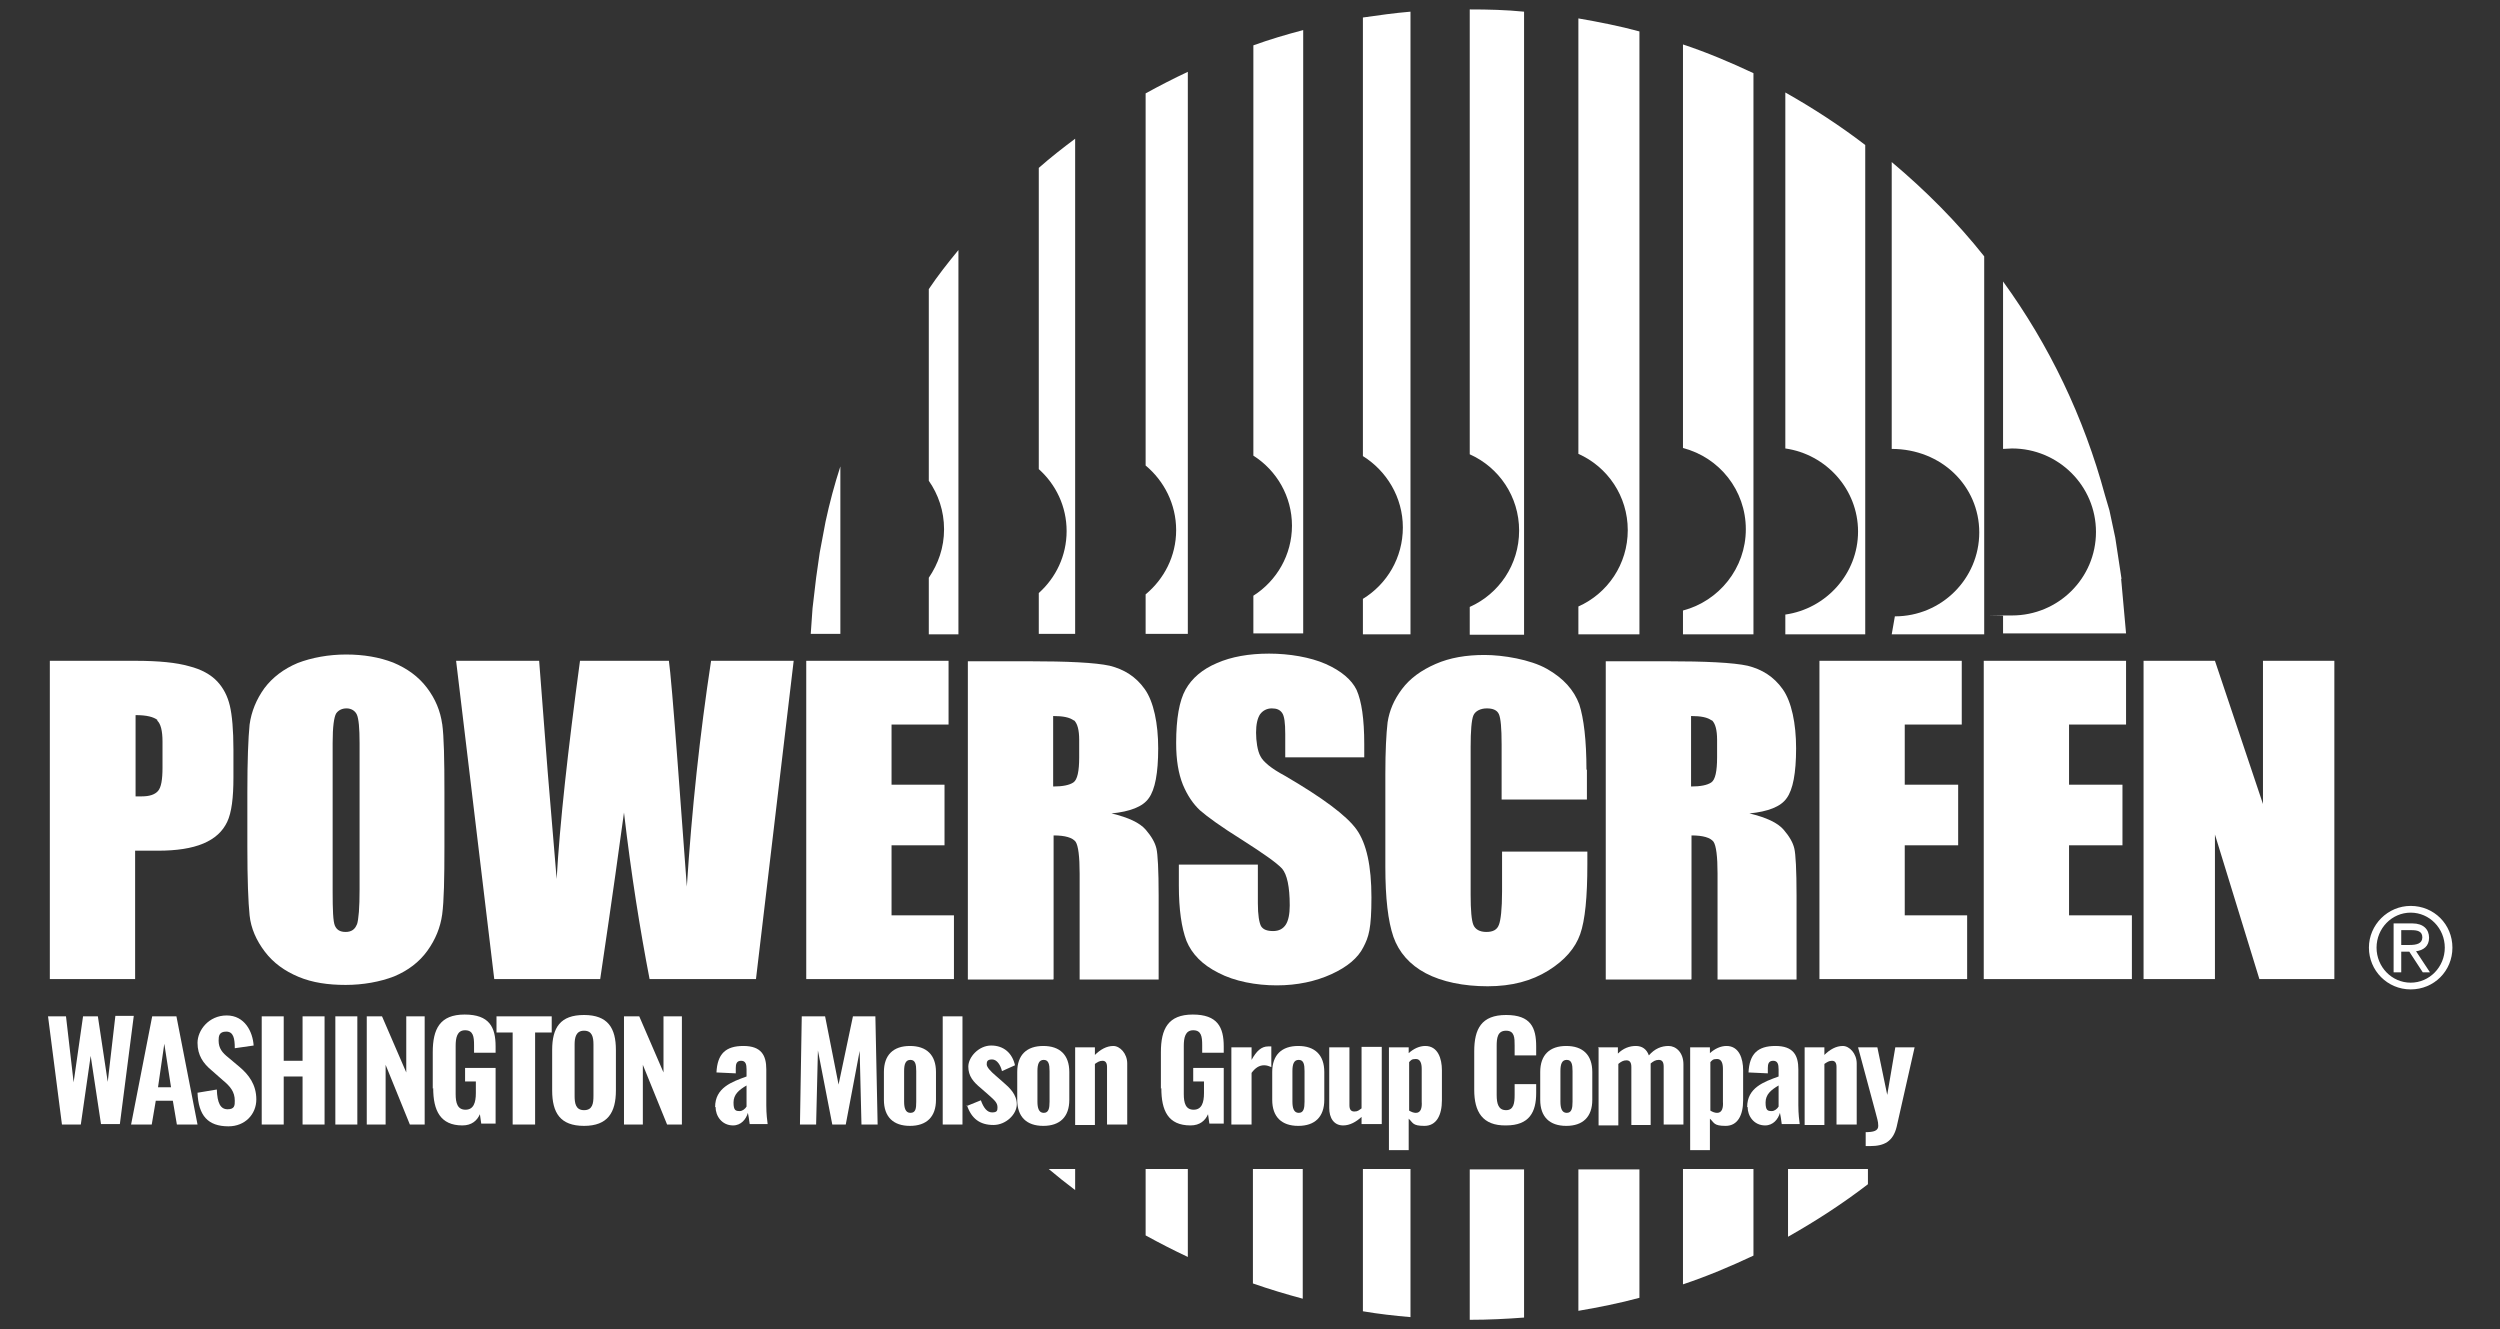
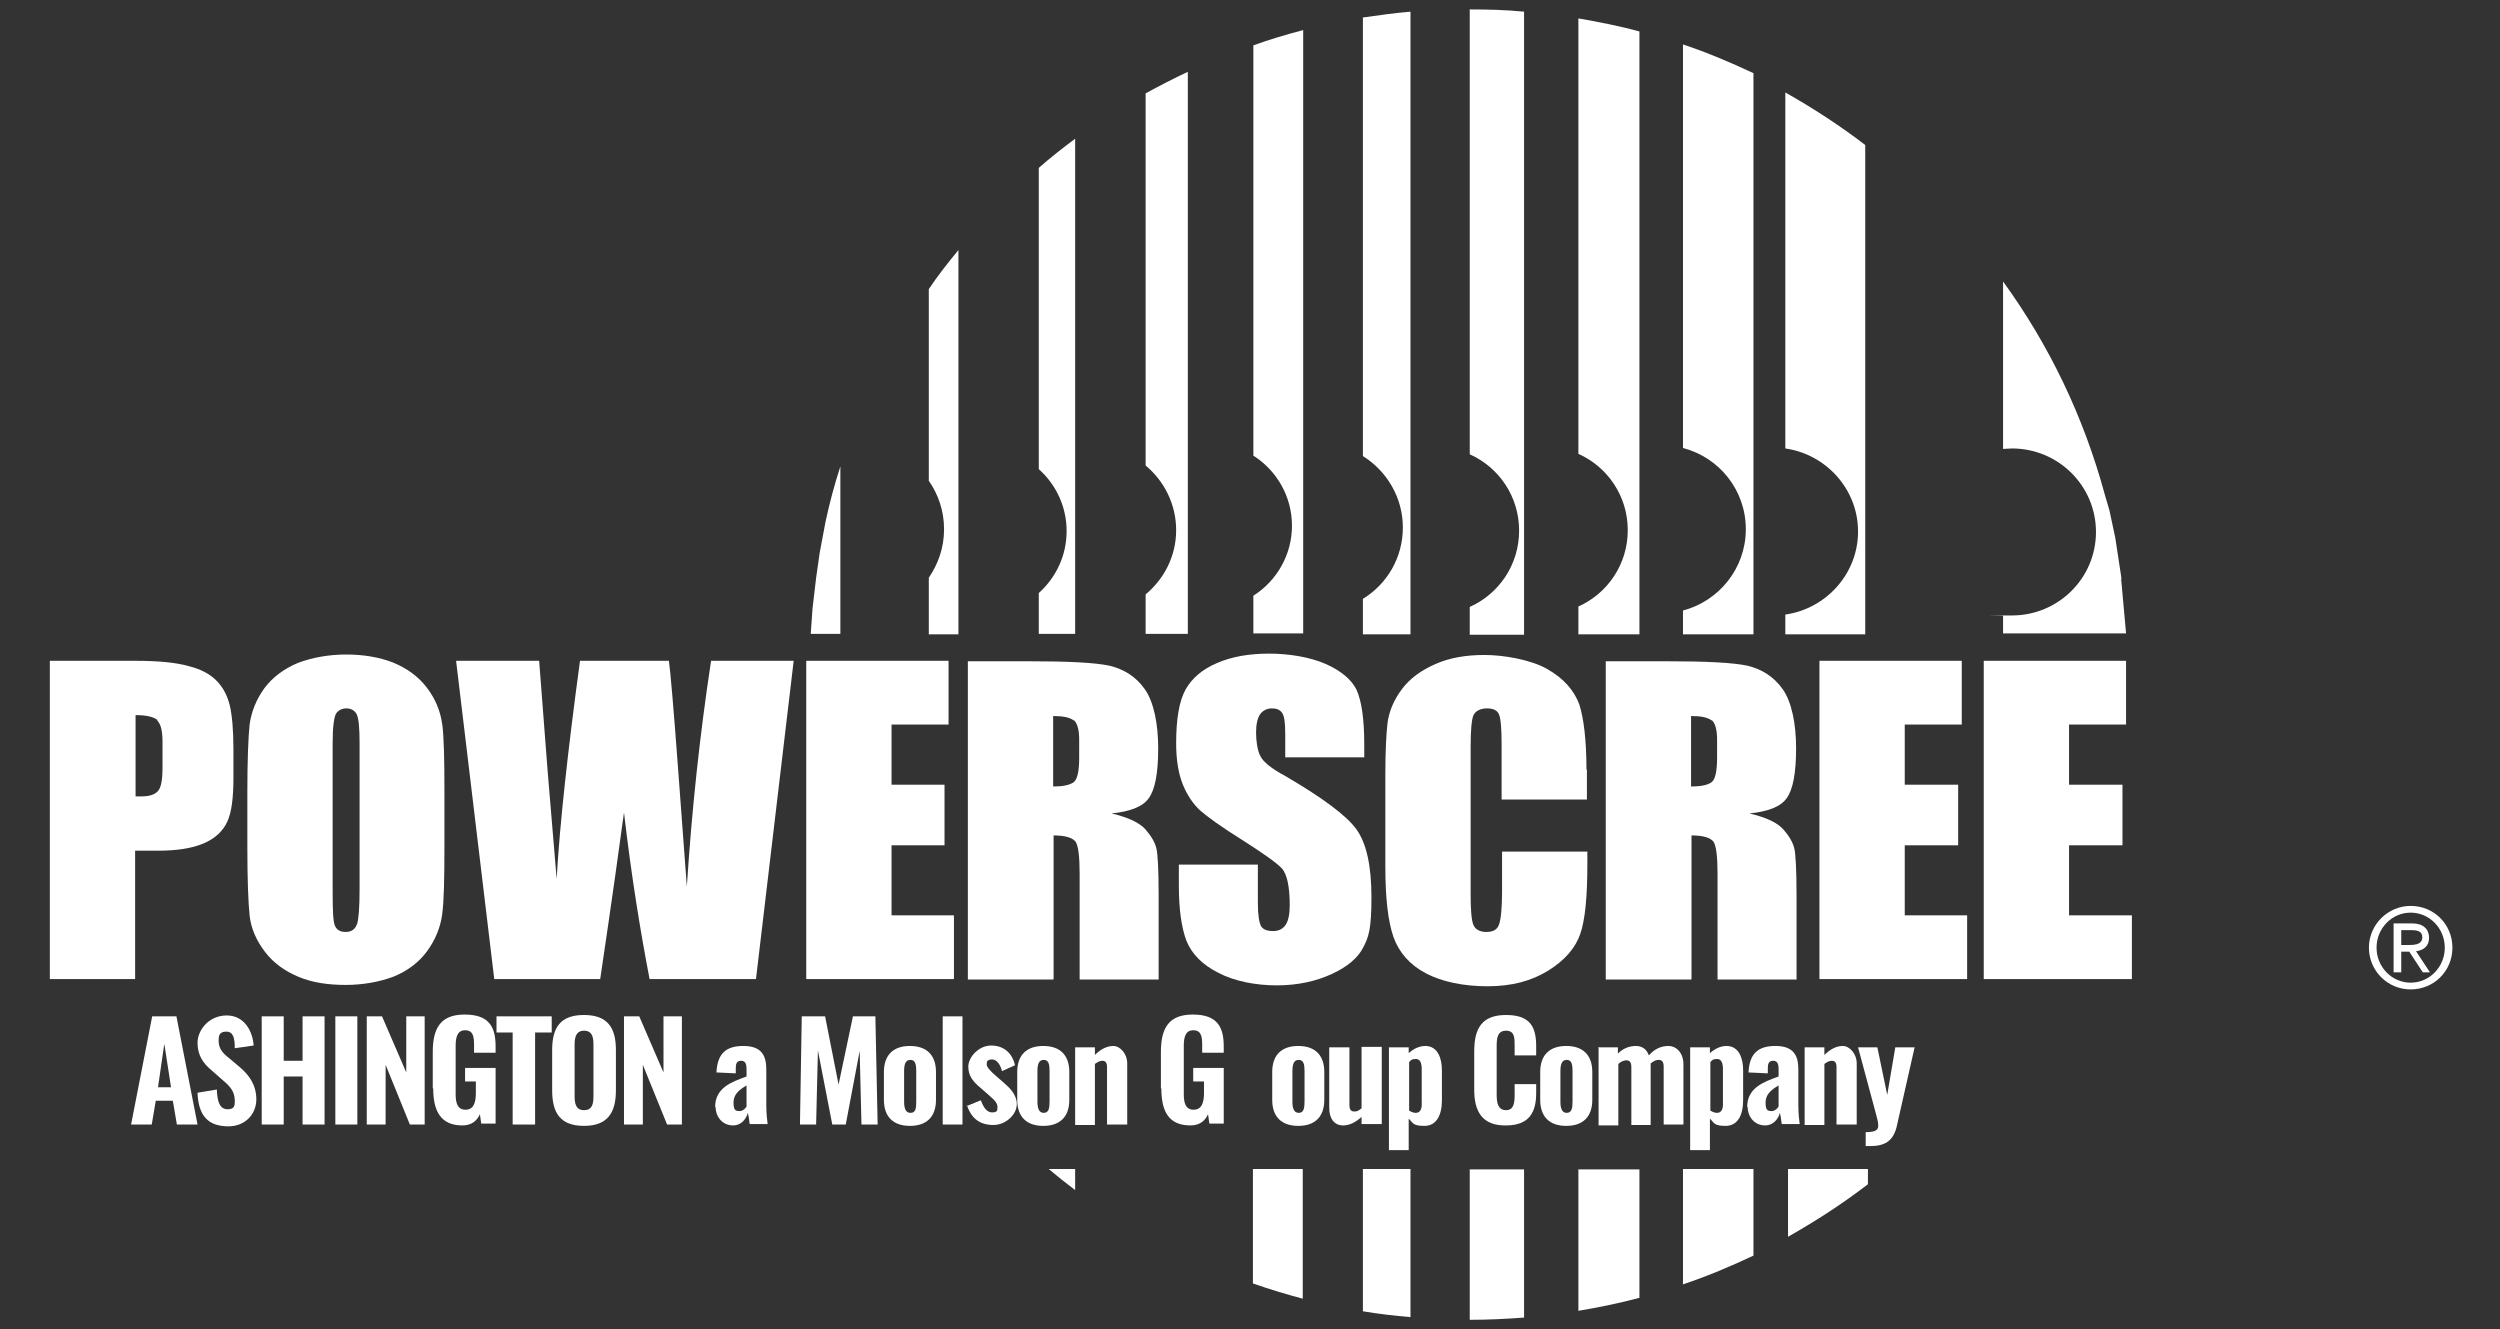
<svg xmlns="http://www.w3.org/2000/svg" id="Layer_1" data-name="Layer 1" version="1.1" viewBox="0 0 556.9 296.1">
  <rect x="0" y="0" width="556.9" height="296.1" fill="#333333" stroke="none" />
  <defs>
    <style>
      .cls-1 {
        fill: #fff;
        stroke-width: 0px;
      }
    </style>
  </defs>
  <path class="cls-1" d="M30.1,218.1v-28.6h5.1c4.1,0,7.5-.5,10.1-1.6,2.6-1.1,4.3-2.7,5.3-4.8,1-2.1,1.4-5.4,1.4-9.9v-6.2c0-4.4-.3-7.7-.8-9.8-.5-2.1-1.4-3.9-2.8-5.4-1.4-1.5-3.5-2.7-6.3-3.4-2.8-.8-6.7-1.2-12-1.2H11.1v70.9h19ZM35,160.5c.8.7,1.2,2.3,1.2,4.7v5.8c0,2.7-.3,4.4-1,5.2-.7.8-1.9,1.2-3.6,1.2s-.8,0-1.4,0v-18.1c2.5,0,4,.4,4.9,1.1Z" />
  <path class="cls-1" d="M98.5,161.3c-.4-2.9-1.5-5.6-3.4-8.1-1.9-2.5-4.4-4.3-7.5-5.6-3.1-1.2-6.6-1.8-10.5-1.8s-7.7.7-10.8,1.9c-3.1,1.3-5.6,3.2-7.4,5.6-1.8,2.5-2.9,5.2-3.3,8.1-.3,3-.5,8-.5,15.1v12.1c0,7.3.2,12.4.5,15.3s1.5,5.6,3.4,8.1c1.9,2.5,4.4,4.3,7.5,5.6s6.6,1.8,10.5,1.8,7.7-.7,10.8-1.9c3.1-1.3,5.6-3.2,7.4-5.7,1.8-2.5,2.9-5.2,3.3-8.1.4-3,.5-8,.5-15.1v-12.1c0-7.3-.1-12.4-.5-15.3M79.5,205.9c-.4,1.1-1.2,1.7-2.5,1.7s-2-.5-2.4-1.4-.5-3.5-.5-7.6v-33.1c0-3.6.3-5.8.8-6.6.5-.7,1.3-1.1,2.3-1.1s1.9.5,2.3,1.4c.4.9.6,3,.6,6.3v32.6c0,4.1-.2,6.7-.6,7.9h0Z" />
  <path class="cls-1" d="M158.3,147.2h18.5l-8.4,70.9h-23.7c-2.1-10.9-4.1-23.3-5.7-37.1-.8,5.9-2.5,18.3-5.3,37.1h-23.6l-8.5-70.9h18.5l1.9,24.7,2,23.9c.7-12.4,2.5-28.6,5.2-48.6h19.8c.3,2,1,9.9,2,23.4l2,26.9c1.1-17.1,2.9-33.9,5.4-50.3" />
  <polygon class="cls-1" points="179.6 218.1 179.6 147.2 211.3 147.2 211.3 161.4 198.6 161.4 198.6 174.8 210.4 174.8 210.4 188.3 198.6 188.3 198.6 203.9 212.5 203.9 212.5 218.1 179.6 218.1" />
  <path class="cls-1" d="M234.7,218.1v-32c2.6,0,4.2.5,4.9,1.4.6.9.9,3.3.9,7.1v23.6h17.6v-18.7c0-5.7-.2-9.3-.5-10.5-.3-1.3-1.1-2.7-2.4-4.2s-3.8-2.7-7.6-3.6c4.1-.4,7-1.5,8.3-3.4,1.4-1.9,2.1-5.6,2.1-11.1s-1-10.4-3-13.2c-2-2.8-4.6-4.4-7.8-5.2-3.2-.7-9.3-1-18.2-1h-13.4v70.9h19ZM239.2,160.4c.8.7,1.2,2.2,1.2,4.4v3.9c0,3.1-.4,5-1.3,5.6s-2.4.9-4.5.9v-15.7c2.2,0,3.7.3,4.6,1h0Z" />
  <path class="cls-1" d="M303.9,165.9v2.8h-17.6v-5.2c0-2.5-.2-4-.7-4.7-.5-.7-1.2-1-2.3-1s-2,.5-2.6,1.3c-.6.9-.9,2.3-.9,4.1s.3,4.1,1,5.3c.6,1.2,2.4,2.7,5.4,4.3,8.4,4.9,13.8,8.9,16,12s3.3,8.1,3.3,15.1-.6,8.8-1.8,11.1c-1.2,2.4-3.6,4.4-7.1,6-3.5,1.6-7.6,2.5-12.2,2.5s-9.4-.9-13-2.8c-3.6-1.8-5.9-4.2-7.1-7.1-1.1-2.9-1.7-7-1.7-12.3v-4.7h17.6v8.6c0,2.7.3,4.3.7,5.1.5.8,1.4,1.1,2.7,1.1s2.2-.5,2.8-1.4.9-2.4.9-4.3c0-4.2-.6-6.9-1.7-8.2-1.2-1.3-4.2-3.4-8.9-6.4-4.8-3-7.8-5.2-9.4-6.6-1.5-1.4-2.8-3.3-3.8-5.7-1-2.5-1.5-5.5-1.5-9.3,0-5.4.7-9.4,2.1-11.9,1.4-2.5,3.7-4.5,7-5.9,3.2-1.4,7.1-2.1,11.6-2.1s9.2.8,12.6,2.3,5.8,3.5,6.9,5.8c1.1,2.5,1.7,6.4,1.7,12.1" />
  <path class="cls-1" d="M353.5,171.4v6.7h-19v-12.3c0-3.6-.2-5.8-.6-6.7s-1.3-1.3-2.7-1.3-2.6.6-3,1.6-.6,3.4-.6,7v32.9c0,3.5.2,5.7.6,6.7s1.4,1.6,2.9,1.6,2.4-.5,2.8-1.6c.4-1,.7-3.5.7-7.4v-8.9h19v2.8c0,7.3-.5,12.5-1.6,15.6s-3.4,5.8-7.1,8.1-8.1,3.5-13.5,3.5-10.2-1-13.8-2.9c-3.6-1.9-6-4.7-7.2-8.1-1.2-3.5-1.8-8.6-1.8-15.6v-20.7c0-5.1.2-8.9.5-11.5.4-2.6,1.4-5,3.2-7.4s4.3-4.2,7.5-5.6c3.2-1.4,6.8-2,10.9-2s10.2,1,13.9,3.1,6,4.7,7.2,7.9c1,3.1,1.6,8,1.6,14.6" />
  <path class="cls-1" d="M376.8,218.1v-32c2.6,0,4.2.5,4.9,1.4.6.9.9,3.3.9,7.1v23.6h17.6v-18.7c0-5.7-.2-9.3-.5-10.5-.3-1.3-1.1-2.7-2.4-4.2s-3.8-2.7-7.6-3.6c4.1-.4,7-1.5,8.3-3.4,1.4-1.9,2.1-5.6,2.1-11.1s-1-10.4-3-13.2-4.6-4.4-7.8-5.2c-3.2-.7-9.3-1-18.2-1h-13.4v70.9h19ZM381.3,160.4c.8.7,1.2,2.2,1.2,4.4v3.9c0,3.1-.4,5-1.3,5.6s-2.4.9-4.5.9v-15.7c2.2,0,3.7.3,4.6,1h0Z" />
  <polygon class="cls-1" points="405.3 218.1 405.3 147.2 437 147.2 437 161.4 424.3 161.4 424.3 174.8 436.2 174.8 436.2 188.3 424.3 188.3 424.3 203.9 438.2 203.9 438.2 218.1 405.3 218.1" />
  <polygon class="cls-1" points="441.9 218.1 441.9 147.2 473.6 147.2 473.6 161.4 460.9 161.4 460.9 174.8 472.8 174.8 472.8 188.3 460.9 188.3 460.9 203.9 474.9 203.9 474.9 218.1 441.9 218.1" />
-   <polygon class="cls-1" points="504.1 147.2 520 147.2 520 218.1 503.3 218.1 493.4 185.9 493.4 218.1 477.5 218.1 477.5 147.2 493.4 147.2 504.1 179.1 504.1 147.2" />
  <path class="cls-1" d="M537,218.9c-4.2,0-7.6-3.5-7.6-7.8s3.4-7.8,7.6-7.8,7.6,3.5,7.6,7.8-3.4,7.8-7.6,7.8ZM527.7,211.1c0,5.1,4.1,9.3,9.3,9.3s9.3-4.1,9.3-9.3-4.1-9.3-9.3-9.3c-5.1,0-9.3,4.2-9.3,9.3ZM534.9,210.5v-3.3h2.3c1.2,0,2.4.2,2.4,1.6s-1.3,1.7-2.8,1.7h-1.8ZM533.3,216.6h1.6v-4.6h1.8l3,4.6h1.6l-3.1-4.7c1.6-.2,2.9-1.1,2.9-3s-1.3-3.2-3.7-3.2h-4.2v10.9h0Z" />
  <g>
-     <path class="cls-1" d="M10.6,226.4h4.1l1.7,14.7,2.1-14.7h3.3l2.2,14.6,1.7-14.7h4.1l-3.1,24.1h-4.2l-2.3-15.2-2.2,15.3h-4.2l-3.1-24.1h0Z" />
    <path class="cls-1" d="M33.8,226.4h5.5l4.7,24.1h-4.6l-.9-5.3h-3.8l-.9,5.3h-4.6l4.7-24.1ZM38.1,242.2l-1.5-9.7-1.4,9.7h2.9Z" />
    <path class="cls-1" d="M44.1,243.4l4.2-.7c.1,3,.8,4.4,2.4,4.4s1.6-.9,1.6-1.9c0-2-1-3.2-2.7-4.6l-2.5-2.2c-1.8-1.5-3.1-3.3-3.1-6.1s2.5-6.1,6.5-6.1,5.8,3.6,6,6.7l-4.2.6c0-2.2-.3-3.7-1.9-3.7s-1.7,1-1.7,2c0,1.7.8,2.7,2.2,3.8l2.5,2.1c2,1.7,3.7,3.9,3.7,7.2s-2.5,6-6.2,6c-4.6,0-6.7-2.4-6.9-7.5h0Z" />
    <path class="cls-1" d="M58.3,226.4h4.9v9.9h4.2v-9.9h4.9v24.1h-4.9v-10.7h-4.2v10.7h-4.9v-24.1Z" />
    <path class="cls-1" d="M74.7,226.4h4.9v24.1h-4.9s0-24.1,0-24.1Z" />
    <path class="cls-1" d="M81.7,226.4h3.4l5.4,12.5v-12.5h4.1v24.1h-3.3l-5.4-13.3v13.3h-4.2v-24.1h0Z" />
    <path class="cls-1" d="M96.4,242.5v-8.1c0-5.2,1.6-8.4,7.1-8.4s6.9,2.8,6.9,7.1v1.4h-4.8v-1.7c0-1.9-.2-3.3-2-3.3s-2.1,1.7-2.1,3.5v10.7c0,2,.4,3.5,2.2,3.5s2.3-1.6,2.3-3.7v-2.6h-2.4v-3h6.8v12.4h-3.2l-.3-2.1c-.6,1.4-1.8,2.5-3.9,2.5-4.9,0-6.5-3.3-6.5-8.3h0Z" />
    <path class="cls-1" d="M114.3,230h-3.7v-3.6h12.3v3.6h-3.7v20.5h-5v-20.5h0Z" />
    <path class="cls-1" d="M123,242.9v-9c0-5,1.8-7.8,7.1-7.8s7.1,2.9,7.1,7.8v9c0,4.9-1.8,7.9-7.1,7.9-5.3,0-7.1-2.9-7.1-7.9h0ZM132.2,244.1v-11.4c0-1.7-.3-3.1-2.1-3.1s-2.1,1.5-2.1,3.1v11.4c0,1.6.2,3.2,2.1,3.2s2.1-1.5,2.1-3.2Z" />
    <path class="cls-1" d="M139,226.4h3.4l5.4,12.5v-12.5h4.1v24.1h-3.3l-5.4-13.3v13.3h-4.2v-24.1h0Z" />
    <path class="cls-1" d="M159.3,246.6c0-4.3,3.7-5.6,7-6.8v-1.6c0-1.1-.2-1.9-1.2-1.9s-1.2.7-1.2,1.6v1.2c-.1,0-4.3-.2-4.3-.2.2-4.1,2-5.9,6-5.9s5.1,2.1,5.1,5.2v8c0,2,.2,3.4.3,4.2h-4c-.1-.9-.3-2.1-.4-2.5-.4,1.4-1.5,2.8-3.3,2.8-2.5,0-3.9-2.1-3.9-4.1h0ZM166.3,246.6v-4.8c-1.7,1-2.9,2-2.9,3.8s.5,1.9,1.4,1.9c.6,0,1.2-.5,1.5-1h0Z" />
    <path class="cls-1" d="M178.6,226.4h5.2l3,15.2,3.2-15.2h5l.5,24.1h-3.6l-.4-16.4-3.1,16.4h-3l-3.2-16.5-.4,16.5h-3.6l.4-24.1Z" />
    <path class="cls-1" d="M196.9,245v-6.2c0-3.8,2.1-5.8,5.8-5.8s5.8,2,5.8,5.8v6.2c0,3.8-2.1,5.8-5.8,5.8s-5.8-2-5.8-5.8ZM204.1,245.4v-6.8c0-1.5-.2-2.5-1.3-2.5s-1.4,1-1.4,2.5v6.8c0,1.4.3,2.5,1.4,2.5,1.2,0,1.3-1,1.3-2.5Z" />
    <path class="cls-1" d="M210,226.4h4.4v24.1h-4.4v-24.1Z" />
    <path class="cls-1" d="M215.3,246.4l3.2-1.3c.6,1.7,1.4,2.7,2.5,2.7s1.2-.4,1.2-1.1c0-1-.5-1.5-2.1-2.9l-1.6-1.4c-1.7-1.4-2.8-2.7-2.8-4.8s2.3-4.7,5.1-4.7,4.7,1.7,5.3,4.4l-2.9,1.3c-.3-1.3-1.1-2.6-2.2-2.6s-1.2.5-1.2,1.1.8,1.5,2.1,2.6l1.6,1.4c1.4,1.2,3,2.7,3,4.9s-2.4,4.6-5.2,4.6c-3,0-4.9-1.4-5.9-4.4h0Z" />
    <path class="cls-1" d="M226.6,245v-6.2c0-3.8,2.1-5.8,5.8-5.8s5.8,2,5.8,5.8v6.2c0,3.8-2.1,5.8-5.8,5.8s-5.8-2-5.8-5.8ZM233.8,245.4v-6.8c0-1.5-.2-2.5-1.3-2.5s-1.4,1-1.4,2.5v6.8c0,1.4.3,2.5,1.4,2.5,1.1,0,1.3-1,1.3-2.5Z" />
    <path class="cls-1" d="M239.5,233.3h4.4v1.7c1.2-1.2,2.6-2,4.1-2s3.1,1.7,3.1,3.9v13.6h-4.5v-12.8c0-.9-.3-1.4-1-1.4s-1.1.3-1.7.7v13.6h-4.4v-17.3h0Z" />
    <path class="cls-1" d="M258.6,242.5v-8.1c0-5.2,1.6-8.4,7.1-8.4s6.9,2.8,6.9,7.1v1.4h-4.8v-1.7c0-1.9-.2-3.3-2-3.3s-2.1,1.7-2.1,3.5v10.7c0,2,.4,3.5,2.2,3.5s2.3-1.6,2.3-3.7v-2.6h-2.4v-3h6.8v12.4h-3.2l-.3-2.1c-.6,1.4-1.8,2.5-3.9,2.5-5,0-6.5-3.3-6.5-8.3h0Z" />
-     <path class="cls-1" d="M274.3,233.3h4.5v2.8c1.1-2,2.2-3,3.7-3s.5,0,.7,0v4.6c-.5-.2-1-.4-1.6-.4-1.1,0-2,.6-2.8,1.7v11.5h-4.5v-17.2h0Z" />
    <path class="cls-1" d="M283.4,245v-6.2c0-3.8,2.1-5.8,5.8-5.8s5.8,2,5.8,5.8v6.2c0,3.8-2.1,5.8-5.8,5.8s-5.8-2-5.8-5.8ZM290.6,245.4v-6.8c0-1.5-.2-2.5-1.3-2.5s-1.4,1-1.4,2.5v6.8c0,1.4.3,2.5,1.4,2.5,1.1,0,1.3-1,1.3-2.5Z" />
    <path class="cls-1" d="M296.1,246.9v-13.6h4.5v12.9c0,.9.3,1.4,1.1,1.4s1-.3,1.6-.7v-13.7h4.5v17.2h-4.5v-1.6c-1.2,1.1-2.6,1.9-4.1,1.9-2.1,0-3.1-1.7-3.1-3.9h0Z" />
    <path class="cls-1" d="M309.4,233.3h4.4v1.3c1.1-1,2.4-1.6,3.7-1.6,2.8,0,3.7,2.8,3.7,5.4v6.7c0,3.3-1.2,5.7-3.9,5.7s-2.5-.7-3.5-1.6v7h-4.4v-22.9ZM316.7,245.3v-7.2c0-1.2-.3-2.2-1.3-2.2s-1.1.3-1.5.7v10.8c.5.3,1,.5,1.5.5,1.1,0,1.4-1.1,1.3-2.5h0Z" />
    <path class="cls-1" d="M328.4,242.8v-8.6c0-5,1.6-8.1,7.1-8.1s6.7,2.8,6.7,7v2h-4.8v-2.2c0-1.7,0-3.3-1.9-3.3s-2.1,1.6-2.1,3.4v10.9c0,2,.4,3.4,2.1,3.4s1.9-1.6,1.9-3.4v-2.4h4.8v2c0,4.2-1.5,7.2-6.7,7.2-5.3.1-7.1-3.1-7.1-7.9h0Z" />
    <path class="cls-1" d="M343.1,245v-6.2c0-3.8,2.1-5.8,5.8-5.8s5.8,2,5.8,5.8v6.2c0,3.8-2.1,5.8-5.8,5.8s-5.8-2-5.8-5.8ZM350.3,245.4v-6.8c0-1.5-.2-2.5-1.3-2.5s-1.4,1-1.4,2.5v6.8c0,1.4.3,2.5,1.4,2.5,1.1,0,1.3-1,1.3-2.5Z" />
    <path class="cls-1" d="M356,233.3h4.4v1.4c1.2-1.2,2.6-1.7,4-1.7s2.4.7,2.9,2.1c1.3-1.5,2.8-2.1,4.4-2.1s3.3,1.4,3.3,4.1v13.4h-4.4v-12.9c0-1.1-.4-1.5-1.1-1.5s-1.2.3-1.8.8v13.7h-4.3v-12.9c0-1.1-.4-1.5-1.1-1.5s-1.2.3-1.8.8v13.7h-4.4v-17.2h0Z" />
    <path class="cls-1" d="M376.5,233.3h4.4v1.3c1.1-1,2.4-1.6,3.7-1.6,2.8,0,3.7,2.8,3.7,5.4v6.7c0,3.3-1.2,5.7-3.9,5.7s-2.5-.7-3.5-1.6v7h-4.4v-22.9ZM383.8,245.3v-7.2c0-1.2-.3-2.2-1.3-2.2s-1.1.3-1.5.7v10.8c.5.3,1,.5,1.5.5,1.1,0,1.4-1.1,1.3-2.5h0Z" />
    <path class="cls-1" d="M389.2,246.6c0-4.3,3.7-5.6,7-6.8v-1.6c0-1.1-.2-1.9-1.2-1.9s-1.2.7-1.2,1.6v1.2c-.1,0-4.3-.2-4.3-.2.2-4.1,2-5.9,6-5.9s5.1,2.1,5.1,5.2v8c0,2,.2,3.4.3,4.2h-4c-.1-.9-.3-2.1-.4-2.5-.4,1.4-1.5,2.8-3.3,2.8-2.5,0-3.9-2.1-3.9-4.1h0ZM396.2,246.6v-4.8c-1.7,1-2.9,2-2.9,3.8s.5,1.9,1.4,1.9c.6,0,1.2-.5,1.5-1h0Z" />
    <path class="cls-1" d="M402,233.3h4.4v1.7c1.2-1.2,2.6-2,4.1-2s3.1,1.7,3.1,3.9v13.6h-4.5v-12.8c0-.9-.3-1.4-1-1.4s-1.1.3-1.7.7v13.6h-4.4v-17.3h0Z" />
    <path class="cls-1" d="M415.5,252.2c1.9,0,2.9-.3,2.9-1.4s-.3-1.7-.6-3l-3.9-14.5h4.3l2.2,10.6,1.8-10.6h4.3l-4,17.7c-.8,3.3-2.8,4.3-5.9,4.3h-1v-3.1h0Z" />
  </g>
  <g>
    <path class="cls-1" d="M314.2,2.6c-3.6.3-7.1.8-10.6,1.3v97.7c5.3,3.3,8.9,9.2,8.9,15.9s-3.5,12.6-8.9,15.9v7.9h10.6V2.6Z" />
    <path class="cls-1" d="M339.5,2.6c-4-.4-8-.5-12.1-.5v99.1c6.5,2.9,11,9.4,11,17s-4.5,14.1-11,17v6.2h12.1V2.6Z" />
    <path class="cls-1" d="M264.6,16c-3.2,1.5-6.3,3.1-9.4,4.8v82.9c4.1,3.4,6.8,8.6,6.8,14.4s-2.7,10.9-6.8,14.3v8.8h9.4V16h0Z" />
    <path class="cls-1" d="M290.3,6.7c-3.8,1-7.5,2.1-11.1,3.4v91.4c5.2,3.3,8.6,9.1,8.6,15.6s-3.4,12.3-8.6,15.6v8.4h11.1V6.7h0Z" />
    <path class="cls-1" d="M472.6,129l-1.4-9.2-1.3-6.1-1-3.4h0c-4.7-17.4-12.4-33.4-22.7-47.6v37.3c.7,0,1.3-.1,2-.1,10.3,0,18.7,8.3,18.7,18.6s-8.4,18.6-18.7,18.6-1.3,0-2-.1v4.1h27.4l-1.1-12.2h0Z" />
-     <path class="cls-1" d="M422.1,137.3l-.7,4h20.6V57.1c-6.1-7.7-13.1-14.7-20.6-21v63.9c11.1,0,19.5,8.3,19.5,18.6s-8.4,18.7-18.8,18.7h0Z" />
    <path class="cls-1" d="M239.5,30.9c-2.8,2.1-5.5,4.2-8.1,6.5v67.1c3.8,3.4,6.2,8.3,6.2,13.8s-2.4,10.4-6.2,13.8v9.1h8.1V30.9h0Z" />
    <path class="cls-1" d="M415.5,32.3c-5.6-4.3-11.6-8.2-17.8-11.7v79.3c9.1,1.3,16.2,9.1,16.2,18.5s-7.1,17.2-16.2,18.5v4.4h17.8V32.3h0Z" />
    <path class="cls-1" d="M390.6,16.3c-5.1-2.4-10.3-4.6-15.7-6.4v89.9c8.1,2.1,14,9.4,14,18.1s-6,16-14,18.1v5.3h15.7V16.3h0Z" />
    <path class="cls-1" d="M365.2,7c-4.4-1.2-9-2.1-13.6-2.9v97c6.5,2.9,11,9.4,11,17s-4.5,14.1-11,17v6.2h13.6V7Z" />
    <path class="cls-1" d="M351.6,260.4v31.6c4.6-.8,9.2-1.7,13.6-2.9v-28.6h-13.6Z" />
    <path class="cls-1" d="M327.4,260.4v33.6c4.1,0,8.1-.2,12.1-.5v-33h-12.1Z" />
    <path class="cls-1" d="M398.3,260.4v15.1c6.2-3.5,12.2-7.4,17.8-11.7v-3.4h-17.8Z" />
    <path class="cls-1" d="M213.5,55.7c-2.3,2.8-4.6,5.7-6.6,8.7v42.7c2.1,3,3.4,6.7,3.4,10.8s-1.3,7.7-3.4,10.8v12.6h6.6V55.7h0Z" />
    <path class="cls-1" d="M374.9,260.4v25.7c5.4-1.8,10.6-4,15.7-6.4v-19.3h-15.7Z" />
    <path class="cls-1" d="M303.6,260.4v31.7c3.5.6,7.1,1,10.6,1.3v-33h-10.6Z" />
    <path class="cls-1" d="M187.2,141.2v-37.3c-1.3,4-2.4,8.1-3.3,12.3h0c0,.1-1.3,6.9-1.3,6.9l-.8,5.6-.8,6.8-.4,5.7h6.6Z" />
    <path class="cls-1" d="M279.1,260.4v25.5c3.7,1.3,7.4,2.4,11.1,3.4v-28.9h-11.1Z" />
    <path class="cls-1" d="M233.6,260.4c1.9,1.6,3.9,3.2,5.9,4.7v-4.7h-5.9Z" />
-     <path class="cls-1" d="M255.2,260.4v14.8c3.1,1.7,6.2,3.3,9.4,4.8v-19.6h-9.4Z" />
  </g>
</svg>